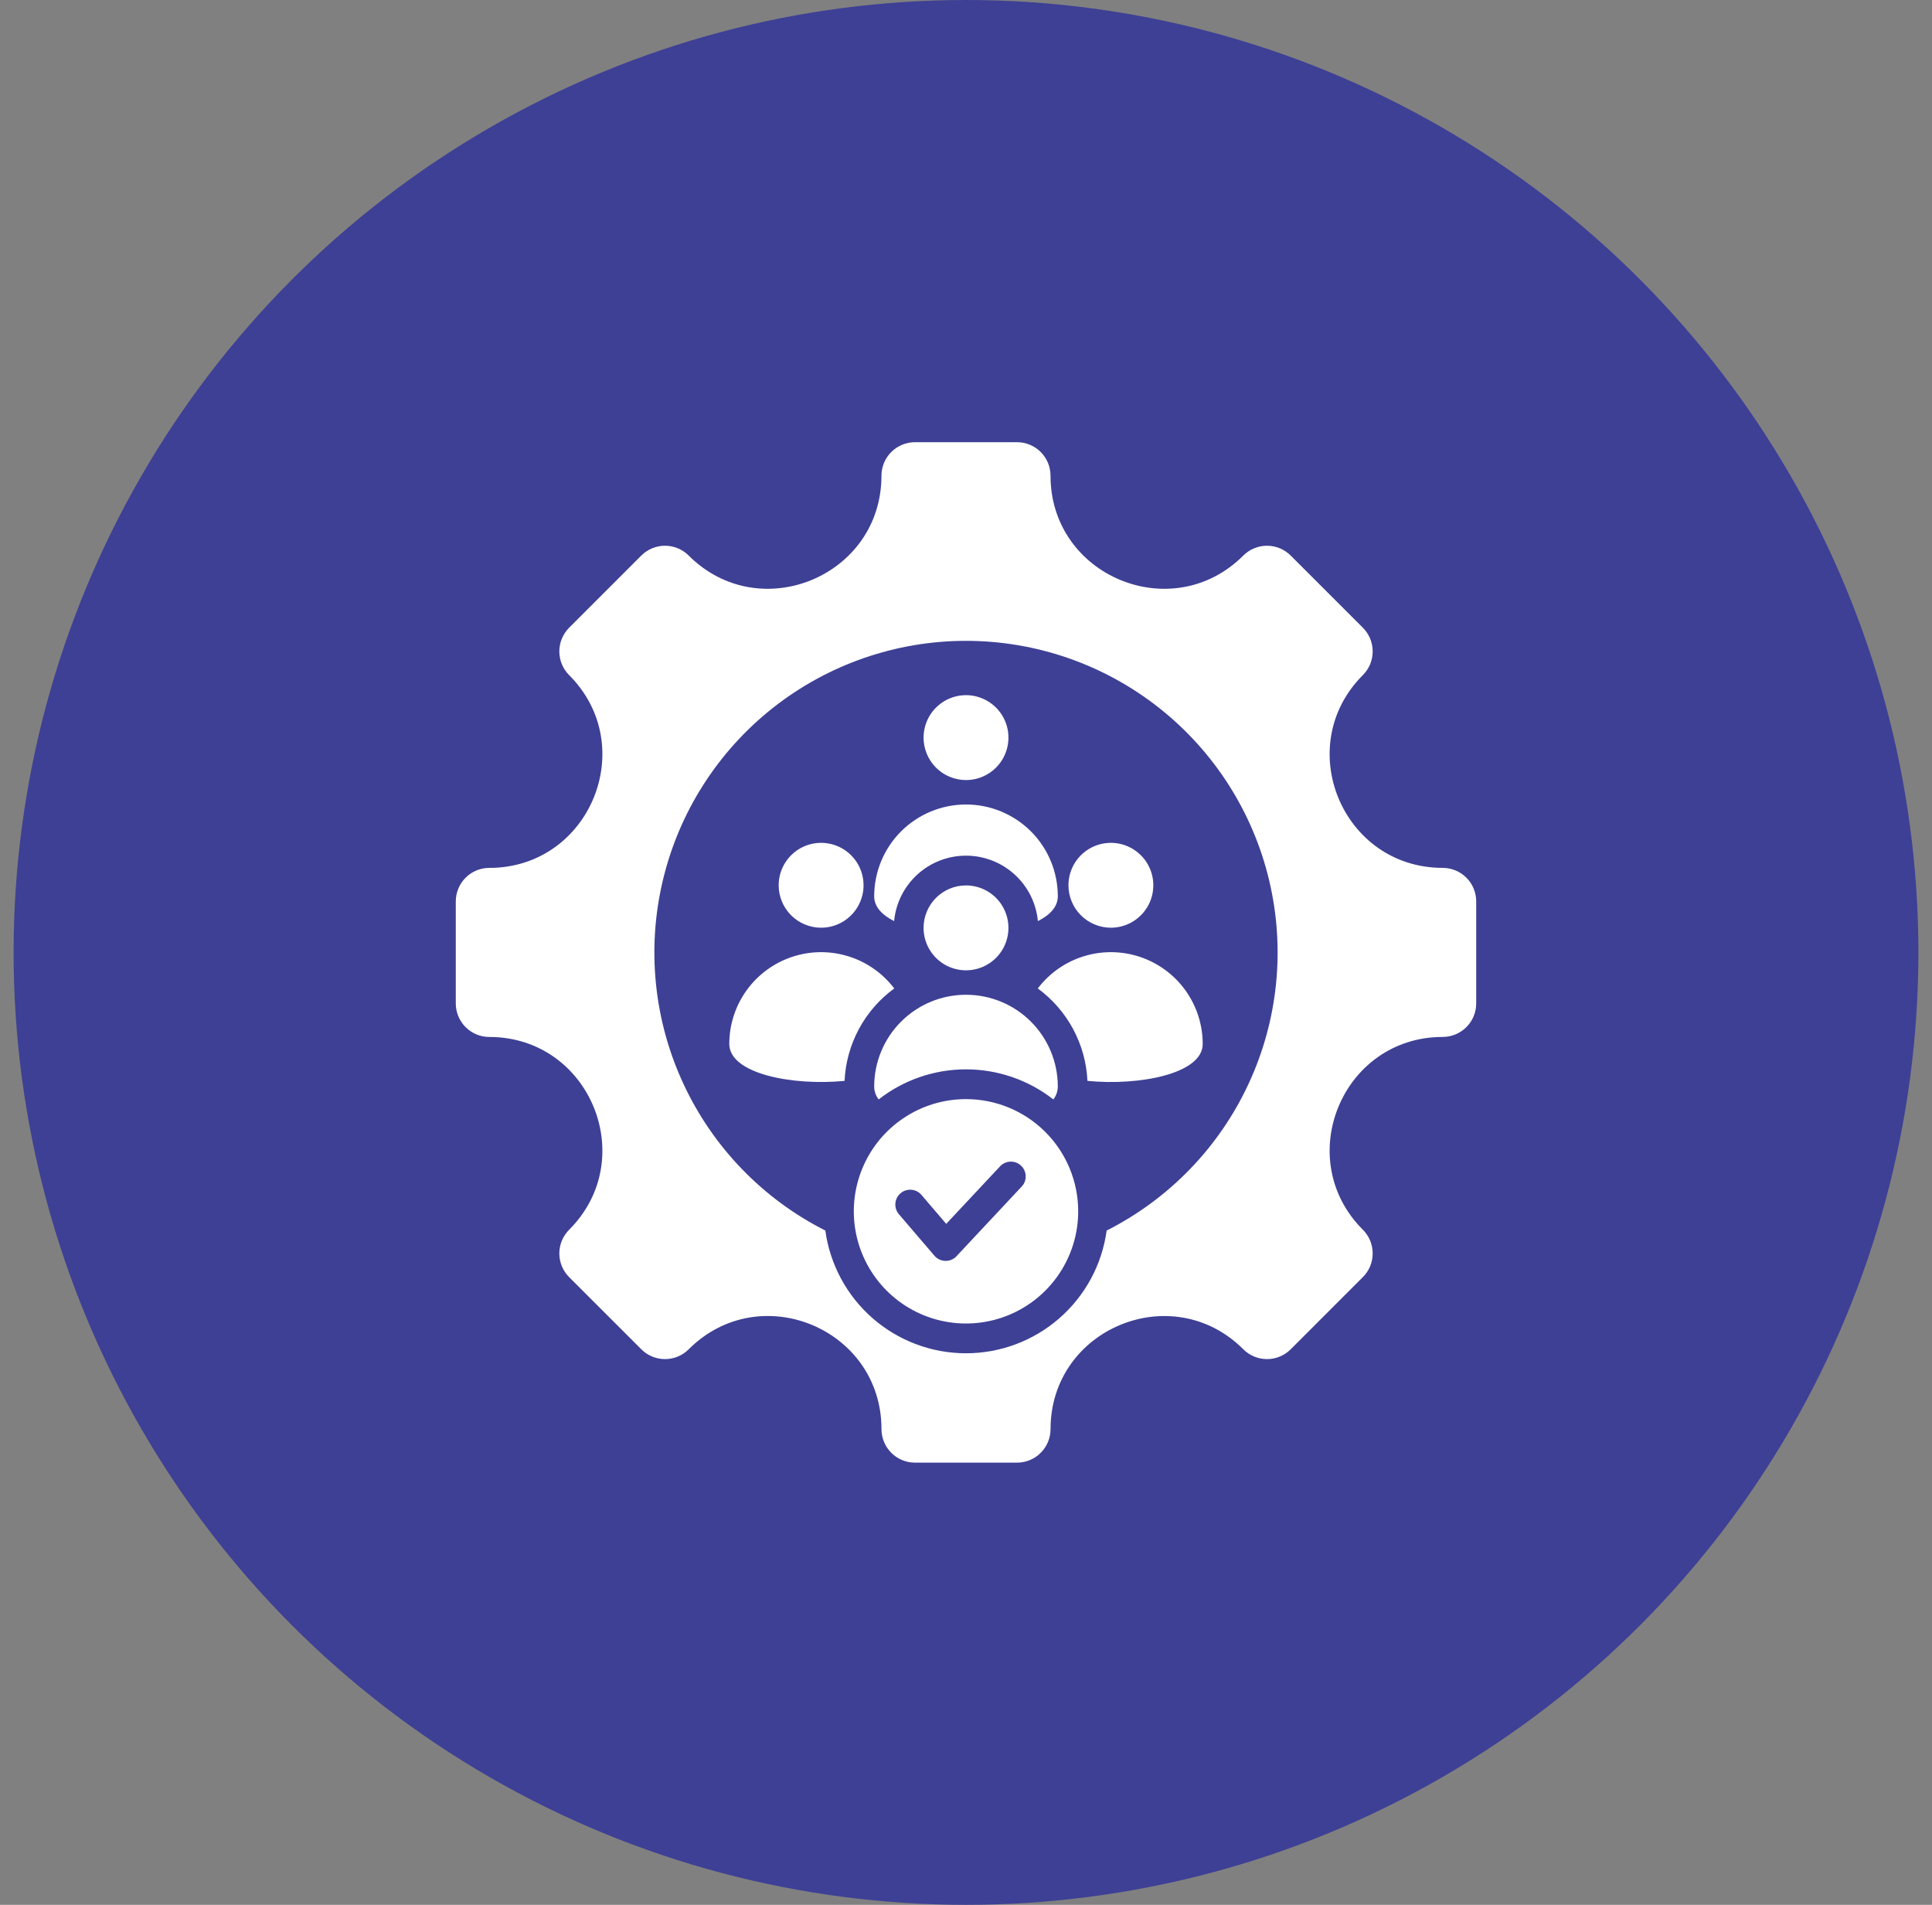
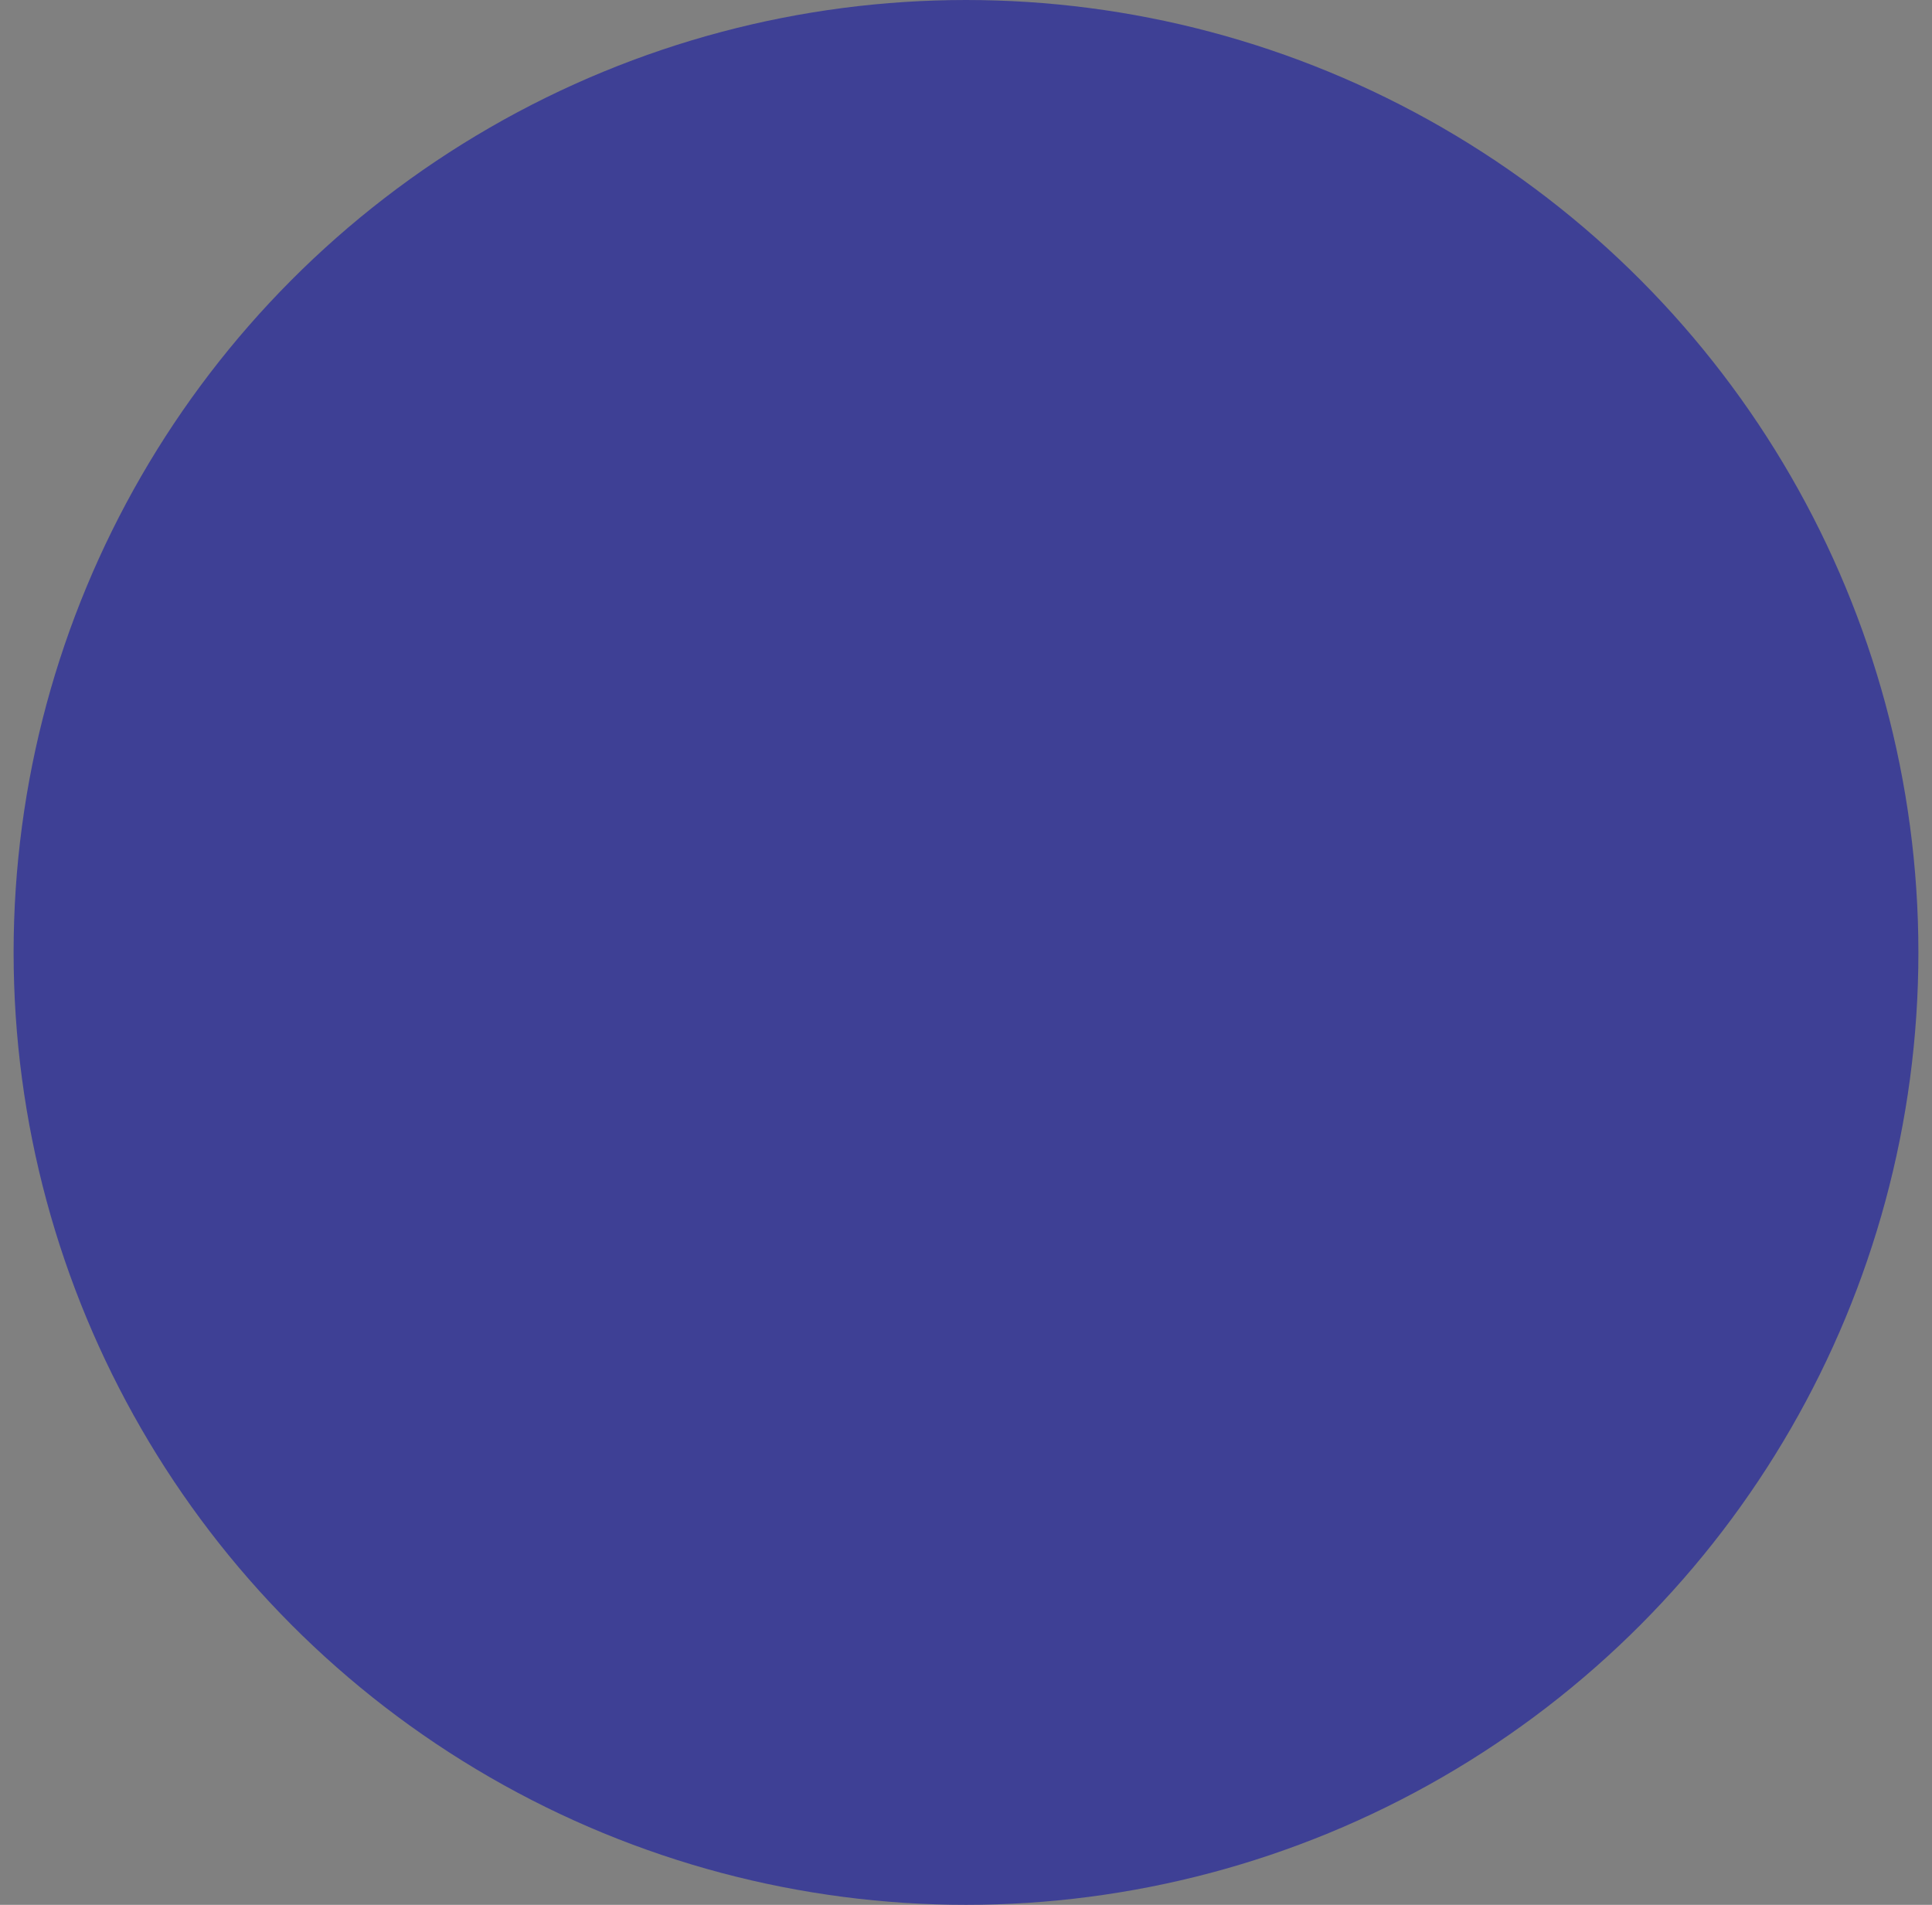
<svg xmlns="http://www.w3.org/2000/svg" width="71" height="70" viewBox="0 0 71 70" fill="none">
  <rect x="0" y="0" width="71" height="70" fill="#808080" stroke="none" />
  <circle cx="35.5" cy="35" r="35" fill="#3E4095" />
-   <path fill-rule="evenodd" clip-rule="evenodd" d="M44.199 38.365C44.199 39.457 41.882 39.909 39.963 39.721C39.932 39.054 39.752 38.403 39.436 37.815C39.12 37.227 38.676 36.718 38.138 36.324C38.565 35.761 39.158 35.347 39.833 35.14C40.508 34.932 41.232 34.942 41.901 35.167C42.571 35.393 43.153 35.822 43.565 36.396C43.977 36.97 44.199 37.659 44.199 38.365ZM35.5 40.391C34.684 40.391 33.887 40.632 33.209 41.086C32.531 41.538 32.003 42.182 31.691 42.936C31.379 43.689 31.297 44.518 31.456 45.318C31.615 46.118 32.008 46.853 32.584 47.429C33.161 48.006 33.896 48.399 34.696 48.558C35.495 48.717 36.324 48.635 37.078 48.323C37.831 48.011 38.475 47.482 38.928 46.804C39.381 46.126 39.623 45.329 39.623 44.514C39.623 43.972 39.516 43.436 39.309 42.936C39.102 42.436 38.798 41.981 38.415 41.598C38.033 41.215 37.578 40.912 37.078 40.705C36.578 40.497 36.041 40.391 35.5 40.391ZM37.543 43.608L35.178 46.135C35.127 46.197 35.064 46.247 34.992 46.282C34.92 46.317 34.841 46.335 34.761 46.336C34.681 46.337 34.602 46.321 34.529 46.288C34.456 46.255 34.392 46.207 34.34 46.146L33.031 44.617C32.938 44.507 32.893 44.364 32.905 44.221C32.916 44.077 32.984 43.944 33.094 43.851C33.203 43.757 33.345 43.711 33.489 43.721C33.632 43.732 33.766 43.799 33.86 43.907L34.773 44.975L36.749 42.864C36.797 42.812 36.856 42.769 36.921 42.738C36.987 42.708 37.057 42.691 37.129 42.688C37.201 42.686 37.273 42.697 37.34 42.722C37.407 42.747 37.469 42.786 37.522 42.835C37.574 42.884 37.617 42.943 37.646 43.008C37.676 43.074 37.692 43.145 37.694 43.217C37.696 43.289 37.684 43.36 37.658 43.428C37.632 43.495 37.593 43.556 37.544 43.608L37.543 43.608ZM38.874 39.93C38.874 39.035 38.519 38.177 37.886 37.544C37.253 36.911 36.395 36.556 35.5 36.556C34.605 36.556 33.747 36.911 33.114 37.544C32.481 38.177 32.126 39.035 32.126 39.93C32.127 40.101 32.184 40.267 32.29 40.402C33.207 39.686 34.336 39.297 35.5 39.297C36.663 39.297 37.793 39.686 38.71 40.402C38.815 40.267 38.873 40.101 38.874 39.93H38.874ZM33.941 34.098C33.94 34.406 34.032 34.708 34.203 34.964C34.374 35.221 34.618 35.421 34.903 35.539C35.188 35.657 35.502 35.688 35.804 35.628C36.107 35.568 36.385 35.419 36.603 35.201C36.821 34.983 36.97 34.705 37.03 34.403C37.09 34.1 37.059 33.786 36.941 33.501C36.823 33.216 36.623 32.973 36.367 32.801C36.11 32.63 35.809 32.538 35.5 32.538C35.086 32.538 34.69 32.703 34.397 32.995C34.105 33.288 33.941 33.684 33.941 34.098L33.941 34.098ZM53.019 31.893C49.326 31.893 47.474 27.42 50.084 24.809C50.199 24.695 50.289 24.559 50.352 24.41C50.413 24.26 50.445 24.1 50.445 23.938C50.445 23.776 50.413 23.616 50.352 23.467C50.289 23.317 50.199 23.181 50.084 23.067L47.432 20.416C47.318 20.302 47.182 20.211 47.033 20.149C46.883 20.087 46.723 20.055 46.561 20.055C46.4 20.055 46.239 20.087 46.09 20.149C45.94 20.211 45.805 20.302 45.69 20.416C43.08 23.027 38.606 21.174 38.606 17.482C38.606 17.155 38.477 16.842 38.246 16.611C38.015 16.38 37.702 16.25 37.375 16.25H33.625C33.298 16.25 32.985 16.38 32.754 16.611C32.523 16.842 32.393 17.155 32.393 17.482C32.393 21.174 27.92 23.027 25.309 20.416C25.195 20.302 25.059 20.211 24.91 20.149C24.76 20.087 24.6 20.055 24.438 20.055C24.276 20.055 24.116 20.087 23.967 20.149C23.817 20.211 23.682 20.302 23.567 20.416L20.916 23.068C20.685 23.299 20.555 23.612 20.555 23.939C20.555 24.265 20.685 24.579 20.916 24.81C23.527 27.421 21.674 31.894 17.982 31.894C17.655 31.894 17.342 32.023 17.111 32.254C16.88 32.485 16.75 32.798 16.75 33.125V36.875C16.75 37.202 16.88 37.515 17.111 37.746C17.342 37.977 17.655 38.107 17.982 38.107C21.674 38.107 23.527 42.58 20.916 45.191C20.685 45.422 20.555 45.735 20.555 46.062C20.555 46.389 20.685 46.702 20.916 46.933L23.568 49.584C23.682 49.699 23.818 49.79 23.967 49.852C24.117 49.913 24.277 49.945 24.439 49.945C24.601 49.945 24.761 49.913 24.91 49.852C25.06 49.79 25.195 49.699 25.31 49.584C27.924 46.971 32.394 48.822 32.394 52.519C32.394 52.845 32.524 53.158 32.755 53.389C32.985 53.62 33.298 53.75 33.625 53.75H37.375C37.537 53.75 37.697 53.718 37.846 53.656C37.996 53.594 38.132 53.504 38.246 53.389C38.36 53.275 38.451 53.139 38.513 52.99C38.575 52.84 38.607 52.68 38.607 52.518C38.607 48.826 43.08 46.973 45.691 49.584C45.805 49.699 45.941 49.789 46.09 49.851C46.24 49.913 46.4 49.945 46.562 49.945C46.724 49.945 46.884 49.913 47.033 49.851C47.183 49.789 47.318 49.699 47.433 49.584L50.084 46.932C50.199 46.818 50.29 46.682 50.352 46.533C50.413 46.383 50.445 46.223 50.445 46.061C50.445 45.9 50.413 45.739 50.352 45.59C50.29 45.441 50.199 45.305 50.084 45.19C47.474 42.58 49.327 38.106 53.019 38.106C53.345 38.106 53.658 37.976 53.889 37.745C54.12 37.515 54.25 37.202 54.25 36.875V33.125C54.25 32.963 54.218 32.803 54.156 32.654C54.094 32.504 54.004 32.368 53.889 32.254C53.775 32.14 53.639 32.049 53.49 31.987C53.34 31.925 53.18 31.893 53.018 31.893L53.019 31.893ZM40.669 45.221C40.498 46.471 39.88 47.616 38.93 48.445C37.98 49.274 36.761 49.731 35.5 49.731C34.239 49.731 33.02 49.274 32.07 48.445C31.12 47.616 30.502 46.471 30.331 45.221C28.033 44.059 26.194 42.156 25.111 39.819C24.027 37.483 23.763 34.85 24.361 32.345C24.958 29.84 26.383 27.61 28.404 26.014C30.425 24.418 32.925 23.55 35.5 23.55C38.075 23.55 40.575 24.418 42.596 26.014C44.617 27.61 46.042 29.84 46.639 32.345C47.237 34.85 46.972 37.483 45.889 39.819C44.806 42.156 42.967 44.059 40.669 45.221ZM31.037 39.721C29.118 39.908 26.801 39.457 26.801 38.365C26.801 37.658 27.023 36.97 27.435 36.396C27.847 35.822 28.429 35.393 29.099 35.167C29.768 34.942 30.492 34.932 31.167 35.14C31.842 35.347 32.435 35.761 32.863 36.324C32.324 36.718 31.88 37.227 31.564 37.815C31.248 38.403 31.068 39.054 31.037 39.721ZM28.616 32.532C28.616 32.224 28.707 31.922 28.879 31.666C29.05 31.41 29.294 31.21 29.579 31.091C29.864 30.974 30.177 30.943 30.48 31.003C30.782 31.063 31.06 31.212 31.278 31.43C31.497 31.648 31.645 31.926 31.705 32.228C31.765 32.531 31.735 32.844 31.616 33.129C31.498 33.414 31.299 33.658 31.042 33.829C30.786 34.001 30.484 34.092 30.176 34.092C29.971 34.092 29.768 34.052 29.579 33.973C29.39 33.895 29.218 33.78 29.073 33.635C28.928 33.49 28.813 33.319 28.735 33.129C28.656 32.94 28.616 32.737 28.616 32.532ZM33.941 27.106C33.941 26.798 34.032 26.496 34.203 26.24C34.375 25.983 34.618 25.783 34.903 25.665C35.188 25.547 35.502 25.516 35.804 25.576C36.107 25.637 36.385 25.785 36.603 26.003C36.821 26.221 36.97 26.499 37.03 26.802C37.09 27.105 37.059 27.418 36.941 27.703C36.823 27.988 36.623 28.232 36.367 28.403C36.11 28.574 35.809 28.666 35.5 28.666C35.295 28.666 35.092 28.625 34.903 28.547C34.714 28.469 34.542 28.354 34.397 28.209C34.252 28.064 34.138 27.892 34.059 27.703C33.981 27.514 33.94 27.311 33.941 27.106H33.941ZM38.874 32.939C38.874 33.32 38.591 33.623 38.142 33.849C38.08 33.191 37.775 32.58 37.286 32.135C36.797 31.691 36.161 31.444 35.5 31.444C34.84 31.444 34.203 31.691 33.714 32.135C33.226 32.58 32.92 33.191 32.858 33.849C32.409 33.623 32.126 33.32 32.126 32.938C32.126 32.044 32.481 31.185 33.114 30.552C33.747 29.92 34.605 29.564 35.5 29.564C36.395 29.564 37.253 29.92 37.886 30.552C38.519 31.185 38.874 32.044 38.874 32.938V32.939ZM39.265 32.532C39.265 32.224 39.356 31.922 39.528 31.666C39.699 31.41 39.943 31.21 40.228 31.091C40.513 30.974 40.826 30.943 41.129 31.003C41.431 31.063 41.709 31.212 41.927 31.43C42.146 31.648 42.294 31.926 42.354 32.228C42.414 32.531 42.383 32.844 42.266 33.129C42.147 33.414 41.947 33.658 41.691 33.829C41.434 34.001 41.133 34.092 40.825 34.092C40.62 34.092 40.417 34.052 40.228 33.973C40.038 33.895 39.867 33.78 39.722 33.635C39.577 33.49 39.462 33.319 39.384 33.129C39.305 32.94 39.265 32.737 39.265 32.532H39.265Z" fill="white" />
</svg>